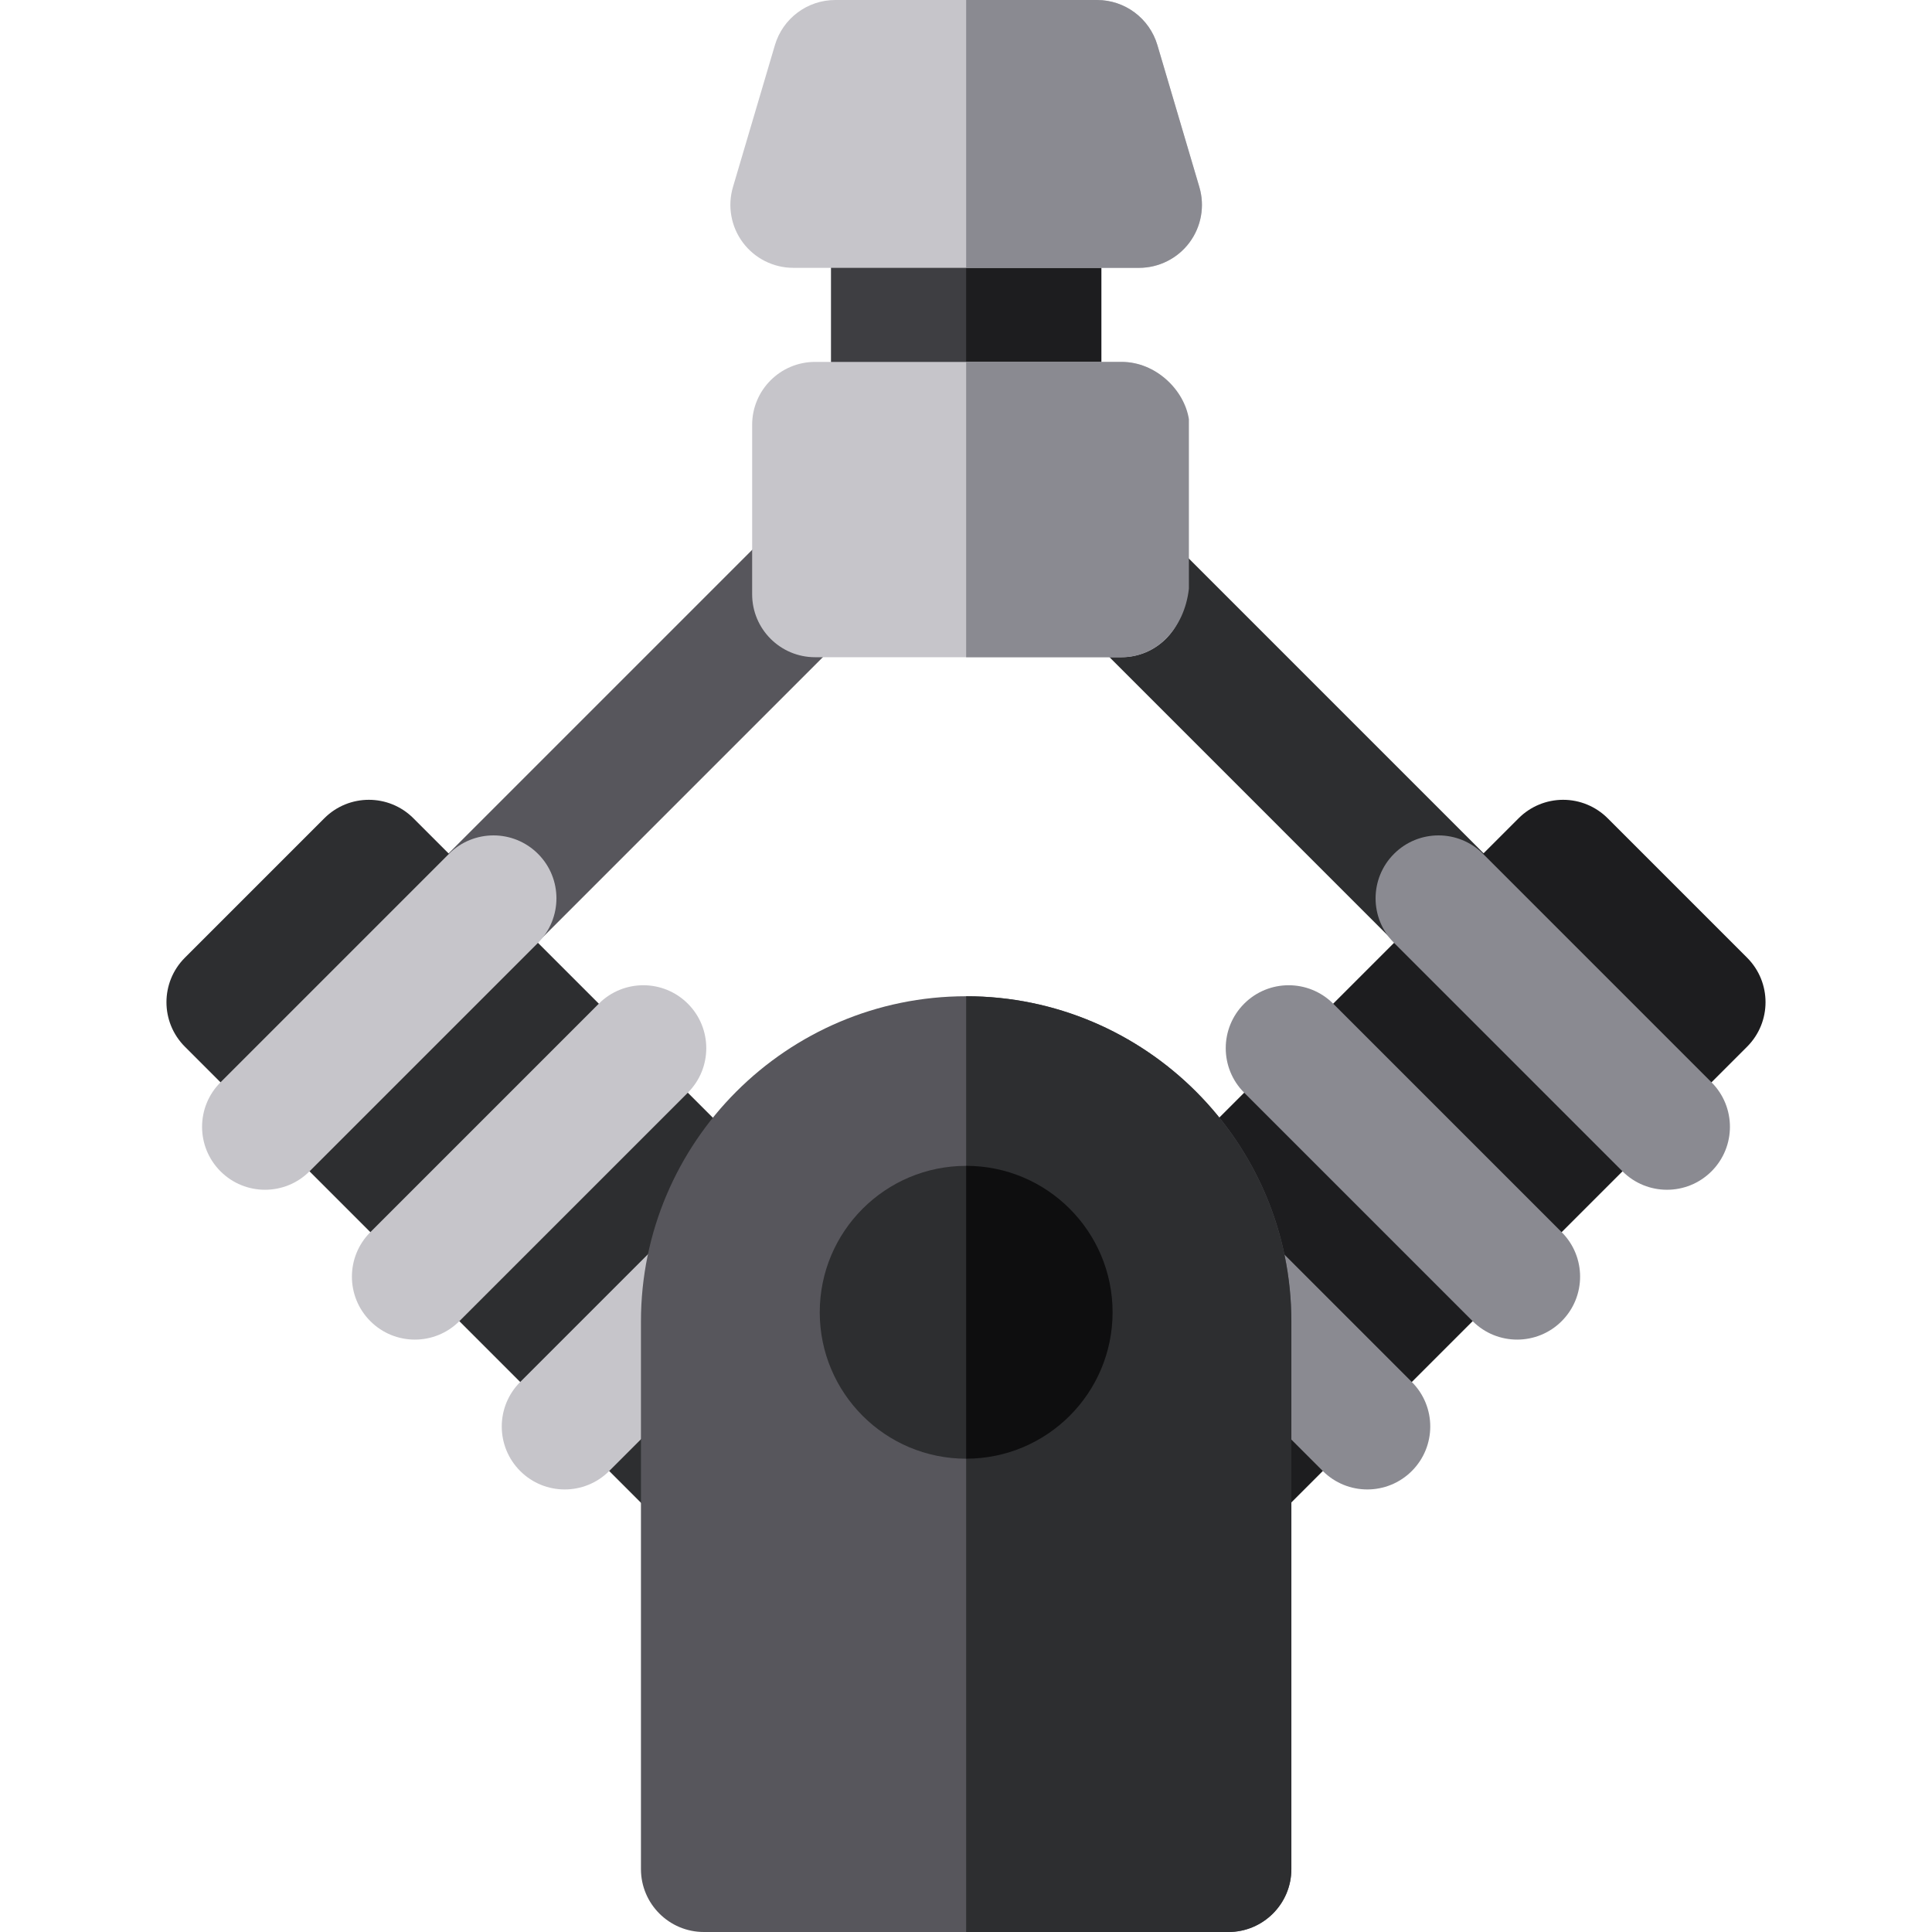
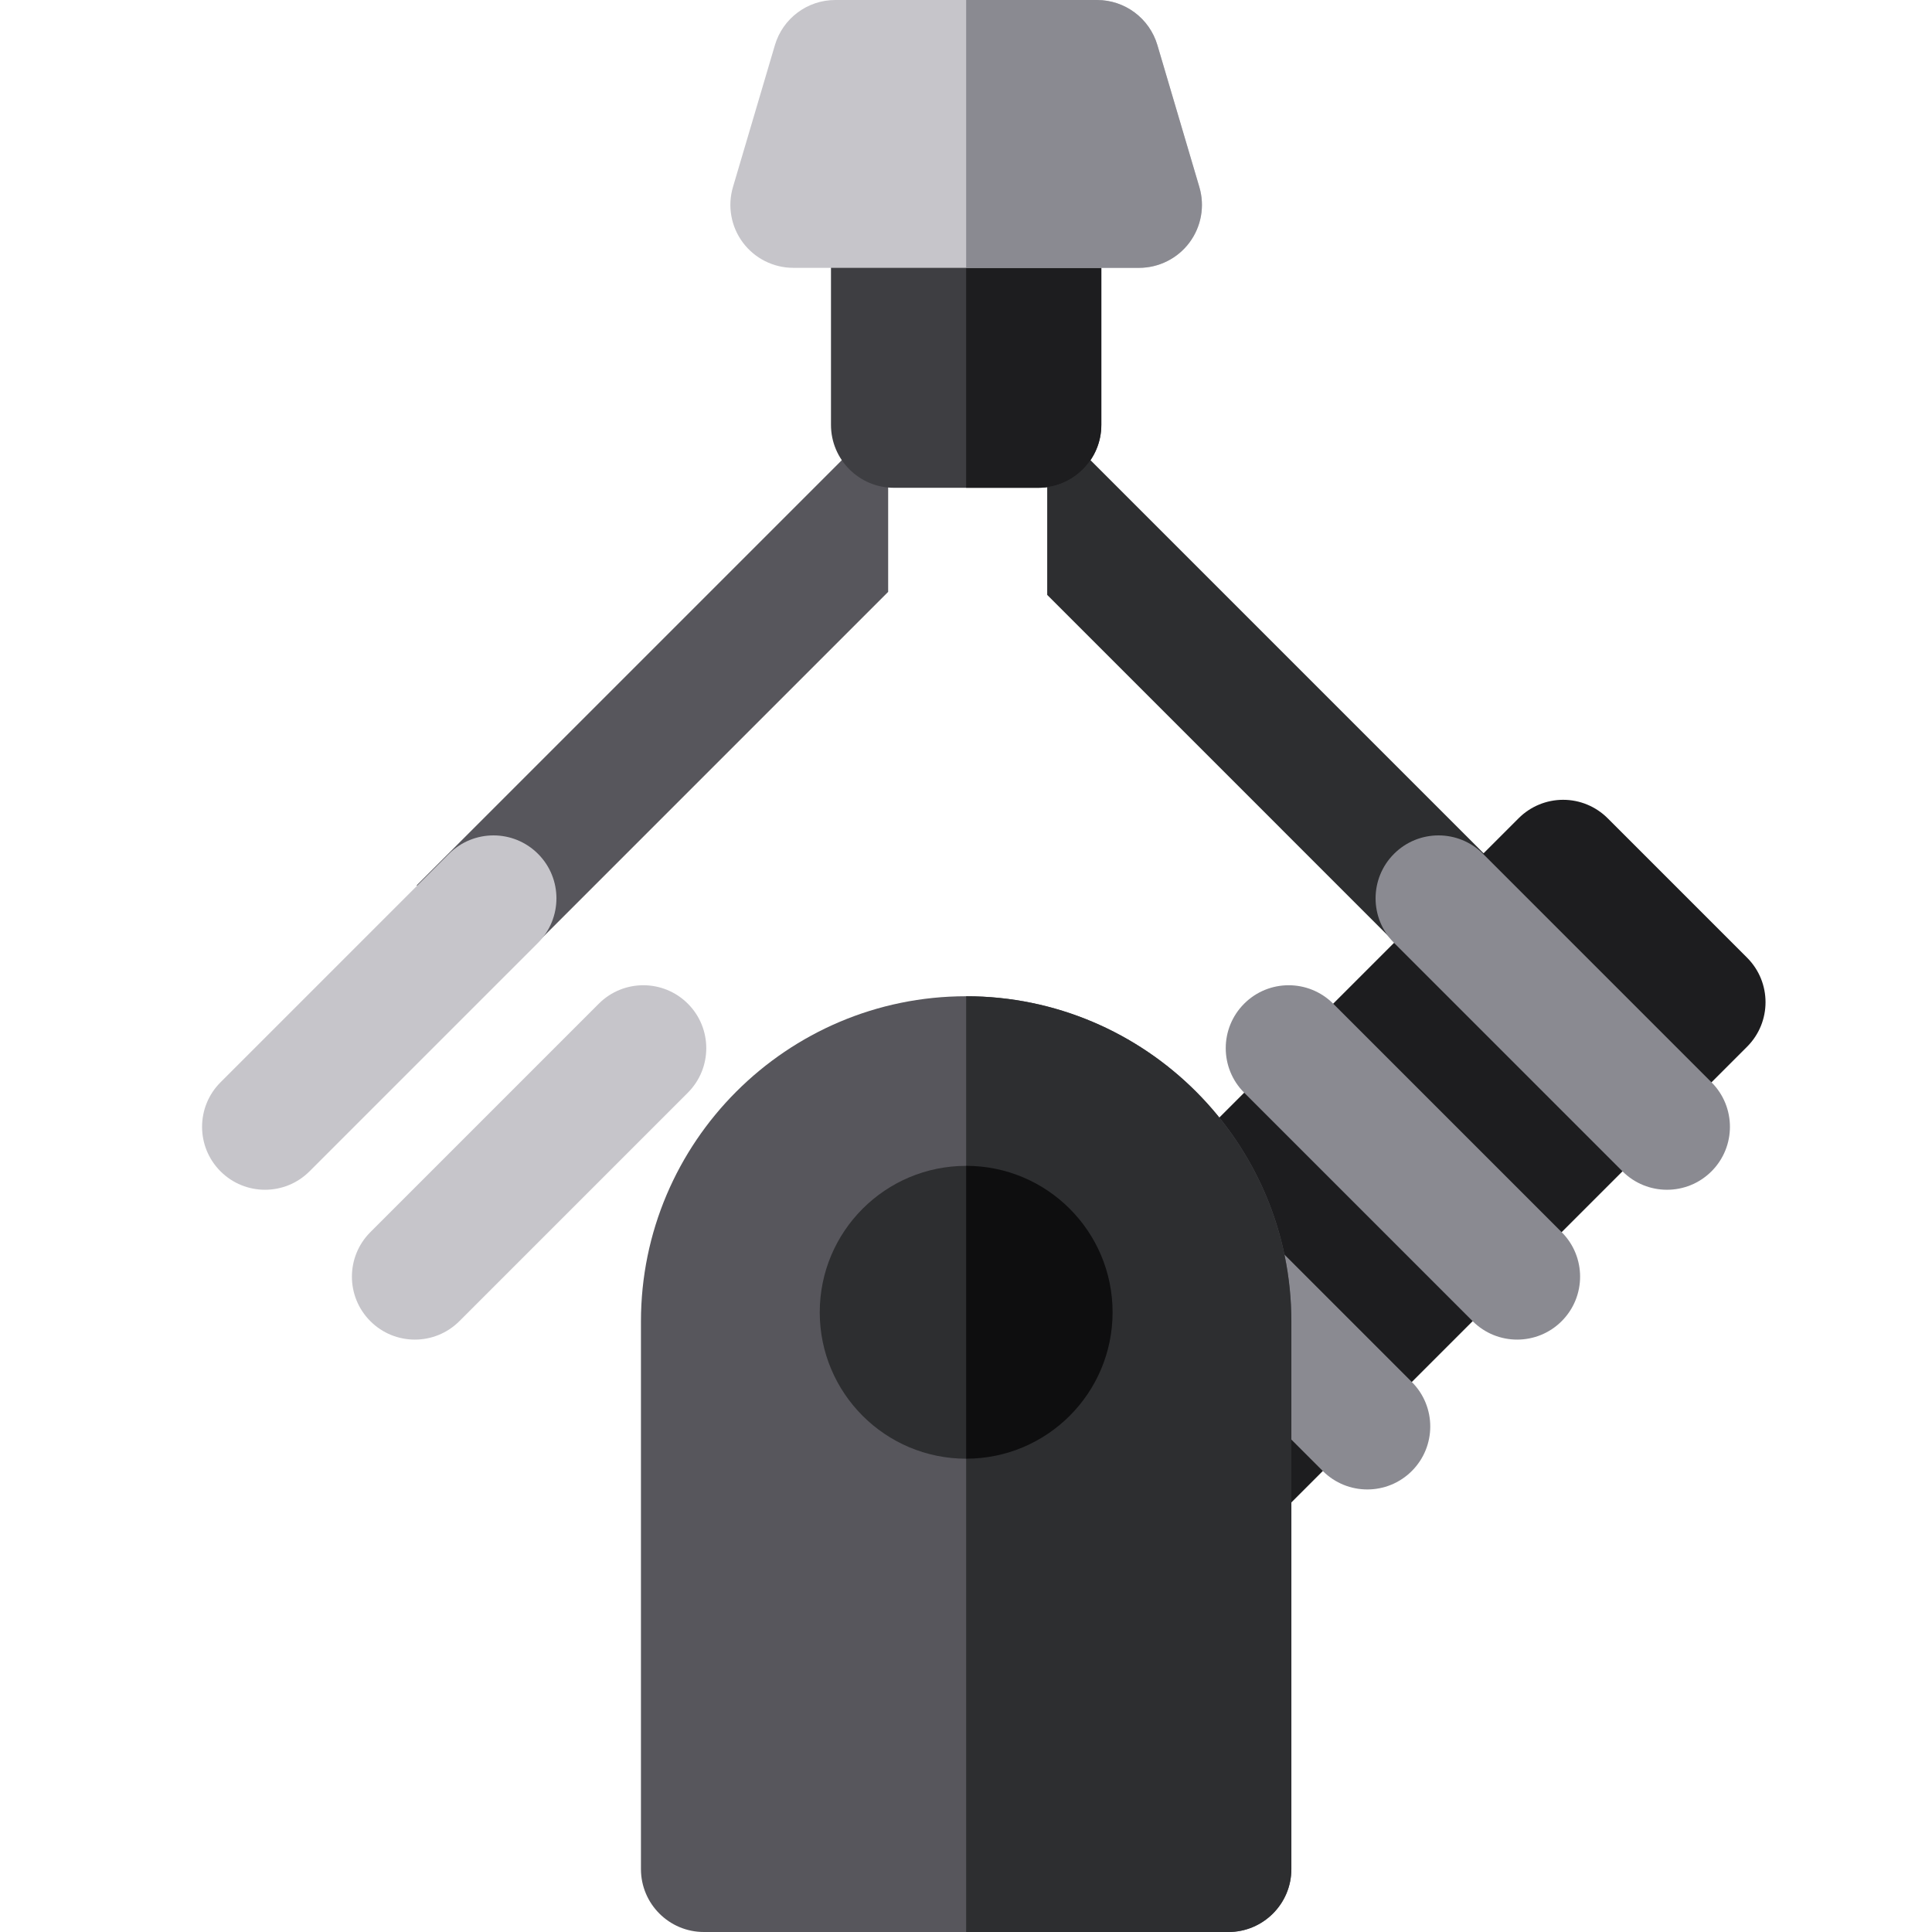
<svg xmlns="http://www.w3.org/2000/svg" height="800px" width="800px" version="1.1" id="Layer_1" viewBox="0 0 512 512" xml:space="preserve" fill="#ffffff">
  <g id="SVGRepo_bgCarrier" stroke-width="0" />
  <g id="SVGRepo_tracerCarrier" stroke-linecap="round" stroke-linejoin="round" />
  <g id="SVGRepo_iconCarrier">
    <polygon style="fill:#57565C;" points="235.371,109.669 110.425,234.617 134.014,258.206 235.371,156.849 " />
    <g>
      <polygon style="fill:#2D2E30;" points="277.52,110.478 277.52,157.657 378.068,258.206 401.658,234.617 " />
-       <path style="fill:#2D2E30;" d="M244.009,351.302L109.548,216.841c-6.513-6.513-17.075-6.513-23.59,0l-36.958,36.958 c-6.514,6.513-6.514,17.075,0,23.59L183.462,411.85c3.257,3.257,7.526,4.886,11.794,4.886s8.538-1.629,11.794-4.886l36.958-36.958 C250.525,368.379,250.525,357.817,244.009,351.302z" />
    </g>
    <g>
      <path style="fill:#C6C5CA;" d="M70.231,315.299c-4.269,0-8.538-1.629-11.794-4.886c-6.514-6.513-6.514-17.075,0-23.59 l60.547-60.547c6.513-6.513,17.075-6.513,23.59,0s6.514,17.075,0,23.59l-60.547,60.547C78.769,313.67,74.5,315.299,70.231,315.299z " />
      <path style="fill:#C6C5CA;" d="M109.941,355.009c-4.269,0-8.538-1.629-11.794-4.886c-6.514-6.513-6.514-17.075,0-23.59 l60.547-60.547c6.513-6.513,17.075-6.513,23.59,0s6.514,17.075,0,23.59l-60.547,60.547 C118.479,353.38,114.21,355.009,109.941,355.009z" />
-       <path style="fill:#C6C5CA;" d="M149.651,394.719c-4.269,0-8.538-1.629-11.794-4.886c-6.514-6.513-6.514-17.075,0-23.59 l60.547-60.547c6.513-6.513,17.075-6.513,23.59,0c6.514,6.513,6.514,17.075,0,23.59l-60.547,60.547 C158.188,393.09,153.92,394.719,149.651,394.719z" />
    </g>
    <path style="fill:#1D1D1F;" d="M462.999,253.8l-36.958-36.958c-3.128-3.128-7.371-4.886-11.794-4.886 c-4.424,0-8.667,1.757-11.794,4.886l-134.461,134.46c-6.514,6.513-6.514,17.075,0,23.59l36.956,36.958 c3.128,3.128,7.371,4.886,11.794,4.886c4.424,0,8.667-1.757,11.794-4.886l134.461-134.461 C469.513,270.875,469.513,260.313,462.999,253.8z" />
    <g>
      <path style="fill:#8A8A91;" d="M441.769,315.299c-4.269,0-8.538-1.628-11.794-4.886l-60.546-60.547 c-6.514-6.513-6.514-17.075,0-23.59c6.513-6.514,17.075-6.514,23.59,0l60.546,60.547c6.514,6.513,6.514,17.075,0,23.59 C450.307,313.67,446.037,315.299,441.769,315.299z" />
      <path style="fill:#8A8A91;" d="M402.06,355.009c-4.269,0-8.538-1.629-11.794-4.886l-60.547-60.547 c-6.514-6.513-6.514-17.075,0-23.59c6.513-6.513,17.075-6.513,23.59,0l60.547,60.547c6.514,6.513,6.514,17.075,0,23.59 C410.599,353.38,406.329,355.009,402.06,355.009z" />
      <path style="fill:#8A8A91;" d="M362.351,394.719c-4.269,0-8.538-1.629-11.794-4.886l-60.547-60.547 c-6.514-6.513-6.514-17.075,0-23.59c6.513-6.513,17.075-6.513,23.59,0l60.547,60.547c6.514,6.513,6.514,17.075,0,23.59 C370.889,393.09,366.62,394.719,362.351,394.719z" />
    </g>
    <path style="fill:#3E3E42;" d="M275.183,37.62H236.9c-9.212,0-16.681,7.468-16.681,16.681v58.288 c0,9.212,7.468,16.681,16.681,16.681h38.283c9.212,0,16.681-7.468,16.681-16.681V54.301C291.864,45.089,284.395,37.62,275.183,37.62 z" />
    <path style="fill:#1D1D1F;" d="M275.183,37.62h-19.142v91.649h19.142c9.212,0,16.681-7.468,16.681-16.681V54.301 C291.864,45.089,284.395,37.62,275.183,37.62z" />
    <path style="fill:#C6C5CA;" d="M317.841,49.573l-11.12-37.62C304.626,4.864,298.116,0,290.724,0h-69.366 c-7.391,0-13.902,4.864-15.997,11.952l-11.12,37.62c-1.491,5.045-0.515,10.498,2.633,14.712c3.149,4.215,8.102,6.696,13.363,6.696 h91.607c5.26,0,10.214-2.481,13.363-6.696C318.356,60.071,319.332,54.618,317.841,49.573z" />
    <path style="fill:#8A8A91;" d="M317.841,49.573l-11.12-37.62C304.626,4.864,298.116,0,290.724,0h-34.682v70.982h45.803 c5.26,0,10.214-2.481,13.363-6.696C318.356,60.071,319.332,54.618,317.841,49.573z" />
    <path style="fill:#57565C;" d="M256.042,264.015c-47.521,0-86.183,38.662-86.183,86.183v145.121c0,9.212,7.468,16.681,16.681,16.681 h139.005c9.212,0,16.681-7.468,16.681-16.681V350.198C342.225,302.677,303.563,264.015,256.042,264.015z" />
    <g>
      <path style="fill:#2D2E30;" d="M256.042,264.015V512h69.503c9.212,0,16.681-7.468,16.681-16.681V350.198 C342.225,302.677,303.563,264.015,256.042,264.015z" />
      <circle style="fill:#2D2E30;" cx="256.047" cy="347.768" r="38.805" />
    </g>
    <path style="fill:#0E0E0F;" d="M256.042,308.959v77.609c21.431,0,38.805-17.373,38.805-38.805 C294.846,326.333,277.473,308.959,256.042,308.959z" />
-     <path style="fill:#C6C5CA;" d="M297.187,95.908h-81.179c-9.212,0-16.681,7.468-16.681,16.681v44.901 c0,9.212,7.468,16.681,16.681,16.681h81.179c9.212,0,16.681-7.468,16.681-16.681v-44.901 C313.868,103.376,306.399,95.908,297.187,95.908z" />
-     <path style="fill:#8A8A91;" d="M297.187,95.908h-41.146v78.262h41.146c9.212,0,16.681-7.468,17.885-18.174v-44.901 C313.868,103.376,306.399,95.908,297.187,95.908z" />
  </g>
</svg>